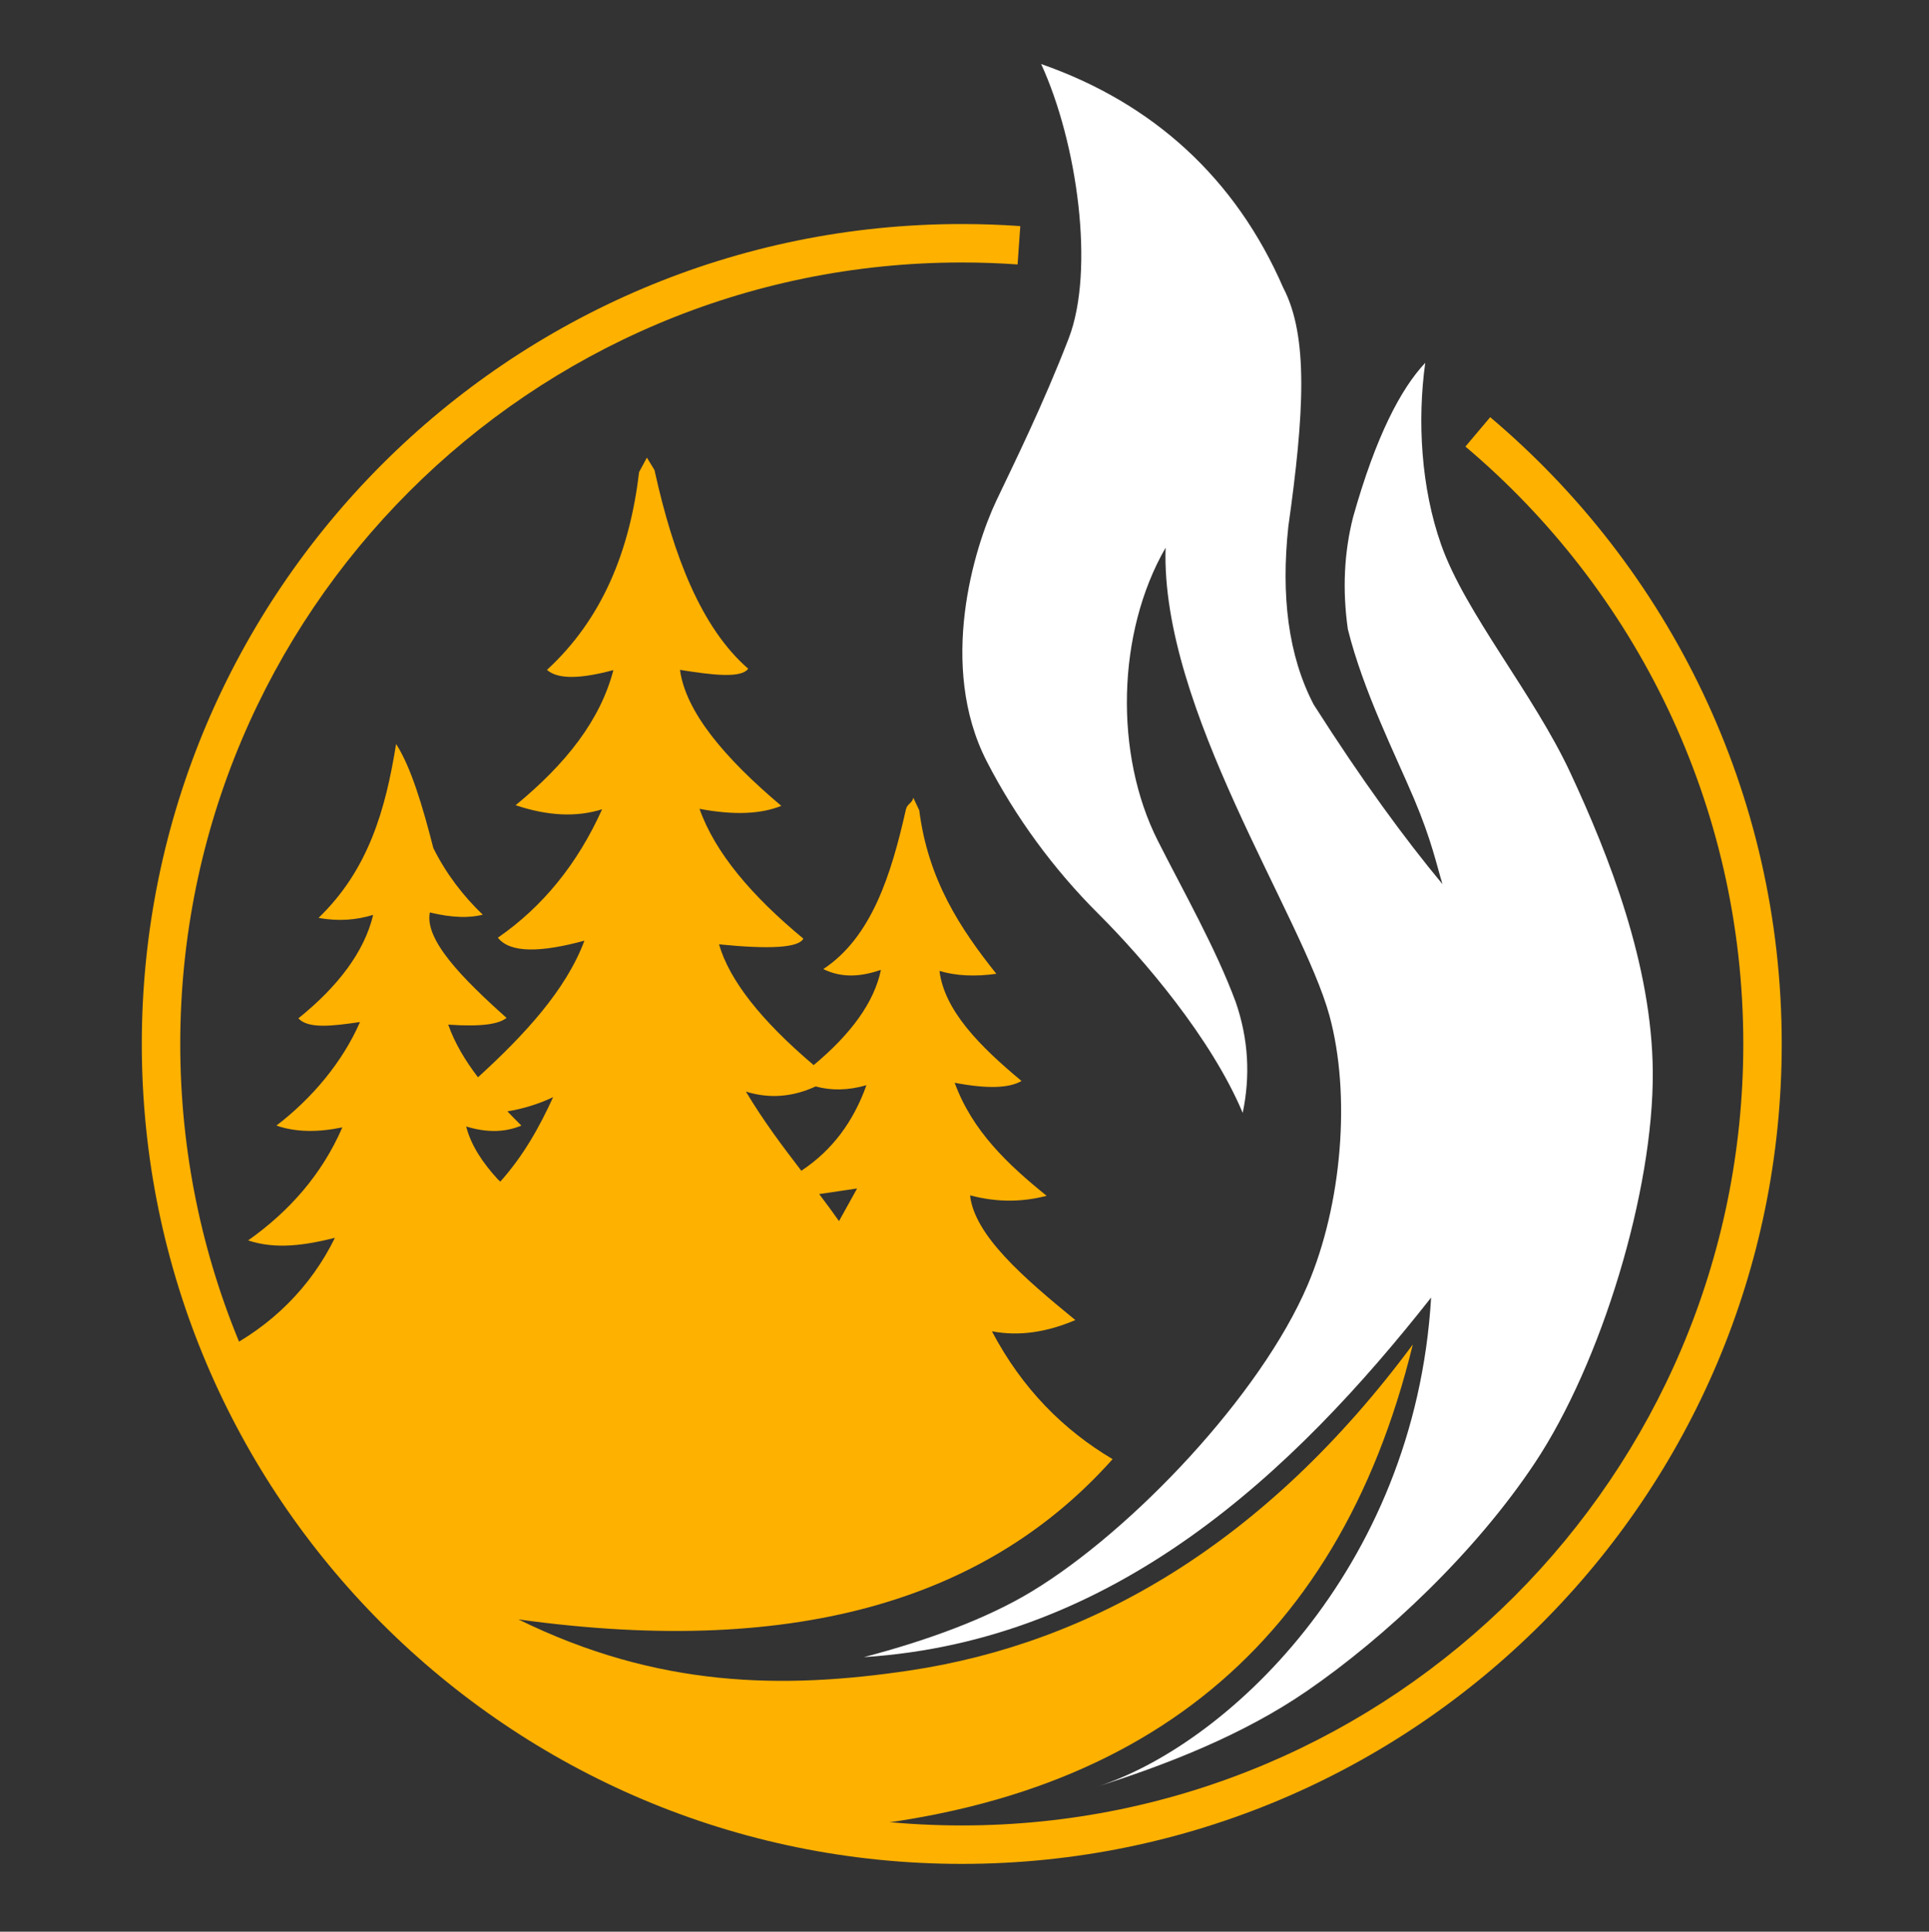
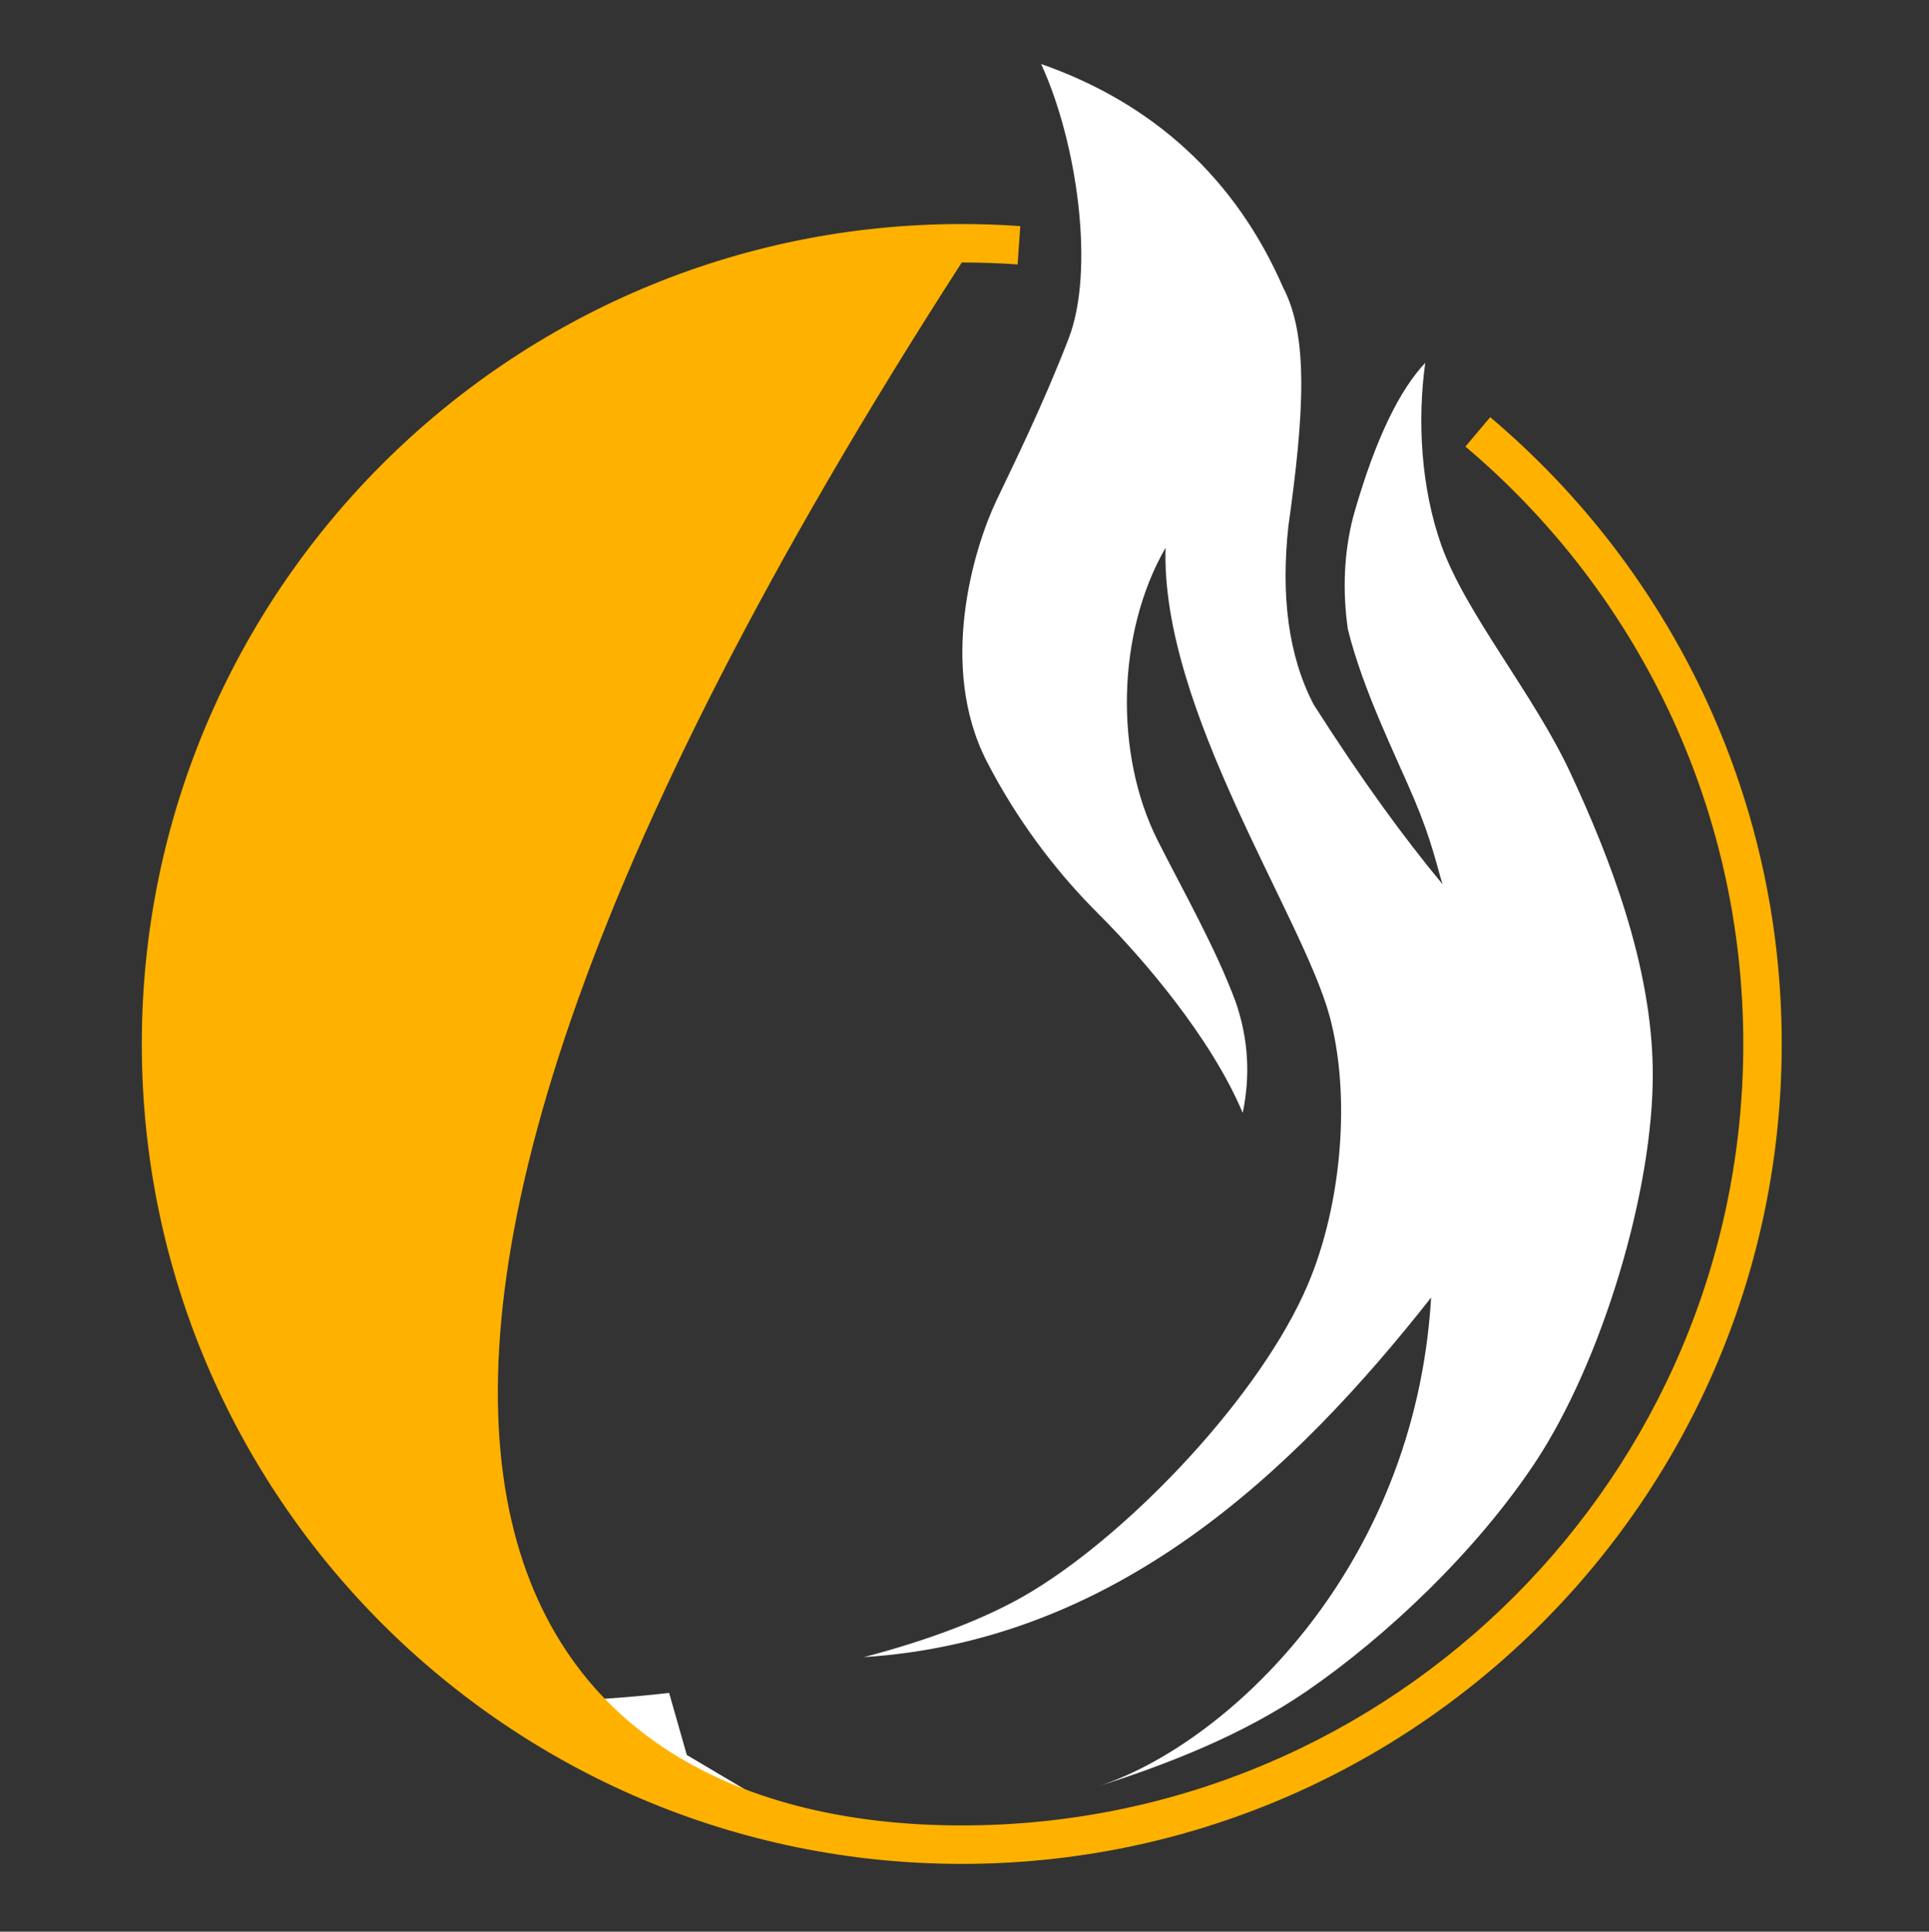
<svg xmlns="http://www.w3.org/2000/svg" width="100%" height="100%" viewBox="0 0 1388 1390" version="1.1" xml:space="preserve" style="fill-rule:evenodd;clip-rule:evenodd;stroke-linejoin:round;stroke-miterlimit:2;">
  <rect x="0" y="0" width="1388" height="1390" fill="#333333" stroke="none" />
  <g>
    <path d="M579.463,1313.34C543.53,1305.69 510.428,1295.78 479.762,1283.92C475.373,1282.23 471.033,1280.49 466.742,1278.71C426.637,1262.11 390.789,1242.1 358.249,1219.45C367.336,1225.33 417.707,1225.47 481.471,1218.19L494.197,1262.86L579.463,1313.34ZM621.645,1192.43C666.955,1180.51 709.85,1164.91 742.457,1145.14C814.767,1101.32 907.143,1003.84 940.914,924.661C965.6,866.78 972.166,787.904 956.595,730.809C936.946,658.757 835.034,510.056 838.692,394.121C803.433,455.352 801.772,542.861 833.028,604.837C851.357,641.182 874.704,682.087 889.153,721.047C898.459,747.993 899.679,774.554 894.176,800.795C871.582,746.955 822.472,689.595 790.341,657.587C758.266,625.636 730.796,588.232 710.069,547.963C674.743,479.333 700.812,394.139 717.005,360.074C729.944,332.853 750.347,291.718 768.944,243.596C787.907,194.527 775.268,102.917 749.16,46.083C829.647,74.134 889.135,128.331 923.343,207.068C941.65,242.023 938.45,297.694 927.005,378.932C921.687,428.507 926.873,471.73 945.246,506.981C980.337,562.053 1010.55,603.201 1037.93,636.234C1033.67,622.254 1030.1,604.643 1017.44,574.737C1003.86,542.644 980.927,497.238 969.836,452.757C965.795,424.182 967.192,397.323 973.619,372.053C990.05,313.719 1007.98,279.749 1025.52,261.085C1019.8,302.578 1022.4,350.793 1037.04,392.13C1054.45,441.309 1103.47,499.184 1129.98,556.16C1157.73,615.77 1188.69,694.218 1189.25,771.161C1189.87,857.189 1152.14,980.796 1104.5,1052.53C1061.99,1116.55 997.52,1177.54 940.202,1216.93C894.225,1248.52 838.883,1270.1 787.072,1286.37C880.269,1257.85 1018.06,1130.87 1029.75,933.701C930.675,1059.5 802.672,1180.79 621.645,1192.43ZM604.945,1317.31C604.038,1317.47 603.141,1317.64 602.253,1317.81C594.532,1316.42 586.936,1314.92 579.463,1313.34L604.945,1317.31Z" style="fill:white;" />
-     <path d="M373.021,1165.28C473.251,1214.55 563.483,1215.64 654.323,1202.08C785.44,1182.51 910.481,1110.55 1016.58,967.47C962.387,1189.82 813.372,1305.29 573.026,1317.81C507.666,1301.96 442.691,1277.26 378.407,1236.66C319.469,1195.05 268.454,1145.51 223.505,1089.9C194.093,1049.61 174.271,1010.78 158.852,972.635C195.435,954.359 223.679,926.066 240.979,890.71C219.556,896.066 198.556,899.209 178.544,892.577C208.13,871.617 231.558,845.233 246.335,811.227C228.64,814.891 212.697,814.734 198.881,809.936C224.771,790.159 246.538,764.027 259.03,735.435C239.302,738.317 221.73,740.482 214.699,732.783C243.183,709.878 262.238,684.759 268.508,658.329C256.559,661.987 243.643,663.16 229.226,660.472C265.305,625.69 277.512,582.129 285.011,535.351C295.638,551.822 303.997,579.631 311.798,610.23C321.071,628.811 333.168,644.567 347.377,658.212C338.037,660.552 326.03,660.605 309.284,656.598C305.45,676.217 332.249,703.646 364.486,732.46C359.145,736.747 347.257,739.01 322.52,737.302C327.135,750.436 334.629,762.994 343.923,775.192C376.792,745.229 407.218,712.623 420.518,676.886C389.179,685.429 367.021,685.94 358.249,674.737C390.413,652.51 415.467,621.779 433.245,582.344C414.803,588.132 394.191,587.175 371.011,579.422C407.376,549.506 431.975,518.16 441.344,482.184C418.319,488.383 401.483,489.133 393.578,482.018C433.373,445.418 453.13,396.527 459.869,339.651L465.475,329.298L470.929,338.223C484.662,400.622 504.883,452.084 538.365,481.192C533.245,488.358 511.99,485.635 489.276,482.018C493.395,512.17 521.09,545.2 562.165,579.865C547.79,585.71 528.532,586.775 503.325,582.014C514.46,613.514 540.804,644.603 578.032,675.398C574.833,681.917 554.423,683.237 517.374,679.53C524.819,705.249 547.468,734.203 585.472,766.423C612.389,744.013 629.028,721.2 633.854,697.923C620.394,702.42 606.732,704.306 592.388,697.331C627.181,674.381 641.276,629.39 651.842,582.461C652.783,578.28 656.153,578.275 657.189,574.075L661.438,583.088C667.862,633.266 691.016,668.234 716.897,700.722C701.751,702.839 688.051,702.27 675.99,698.656C679.578,727.195 704.938,752.831 735.027,777.837C726.281,782.983 710.658,783.679 686.927,779.128C699.653,813.931 725.342,838.058 753.105,860.478C736.71,864.712 718.803,865.618 698,860.155C701.195,888.924 736.377,919.354 773.754,949.898C753.743,958.418 733.732,961.79 713.721,957.969C735.673,999.593 765.384,1029.06 800.559,1049.97C713.581,1147.49 578.453,1193.79 373.021,1165.28ZM365.104,799.707C368.368,803.133 371.722,806.541 375.139,809.936C362.47,815.25 349.159,814.787 335.433,810.581C338.938,824.255 347.337,836.763 358.249,848.674L360.013,850.241C376.594,831.693 388.189,810.978 397.99,789.483C387.028,794.679 376.066,797.897 365.104,799.707ZM586.903,781.77C570.047,789.531 553.319,790.673 536.712,785.476C549.433,806.784 563.183,824.974 576.728,842.615L576.82,842.29C598.932,827.606 614.109,807.032 623.44,780.888C610.017,784.758 597.932,784.783 586.903,781.77ZM589.445,859.223C594.298,865.629 599.072,872.07 603.707,878.671L616.725,855.193L589.445,859.223Z" style="fill:rgb(255,177,0);" />
    <g transform="matrix(1.001,0,0,1.001,-2.656,-0.722)">
-       <path d="M1056.03,321.741L1073.85,300.623C1201.98,408.778 1283.41,570.547 1283.41,751.185C1283.41,1076.49 1019.31,1340.6 694,1340.6C368.694,1340.6 104.586,1076.49 104.586,751.185C104.586,425.879 368.694,161.771 694,161.771C708.141,161.771 722.167,162.27 736.061,163.252L734.113,190.819C720.863,189.883 707.486,189.407 694,189.407C383.946,189.407 132.222,441.131 132.222,751.185C132.222,1061.24 383.946,1312.96 694,1312.96C1004.05,1312.96 1255.78,1061.24 1255.78,751.185C1255.78,579.012 1178.15,424.827 1056.03,321.741Z" style="fill:rgb(255,177,0);" />
+       <path d="M1056.03,321.741L1073.85,300.623C1201.98,408.778 1283.41,570.547 1283.41,751.185C1283.41,1076.49 1019.31,1340.6 694,1340.6C368.694,1340.6 104.586,1076.49 104.586,751.185C104.586,425.879 368.694,161.771 694,161.771C708.141,161.771 722.167,162.27 736.061,163.252L734.113,190.819C720.863,189.883 707.486,189.407 694,189.407C132.222,1061.24 383.946,1312.96 694,1312.96C1004.05,1312.96 1255.78,1061.24 1255.78,751.185C1255.78,579.012 1178.15,424.827 1056.03,321.741Z" style="fill:rgb(255,177,0);" />
    </g>
  </g>
</svg>